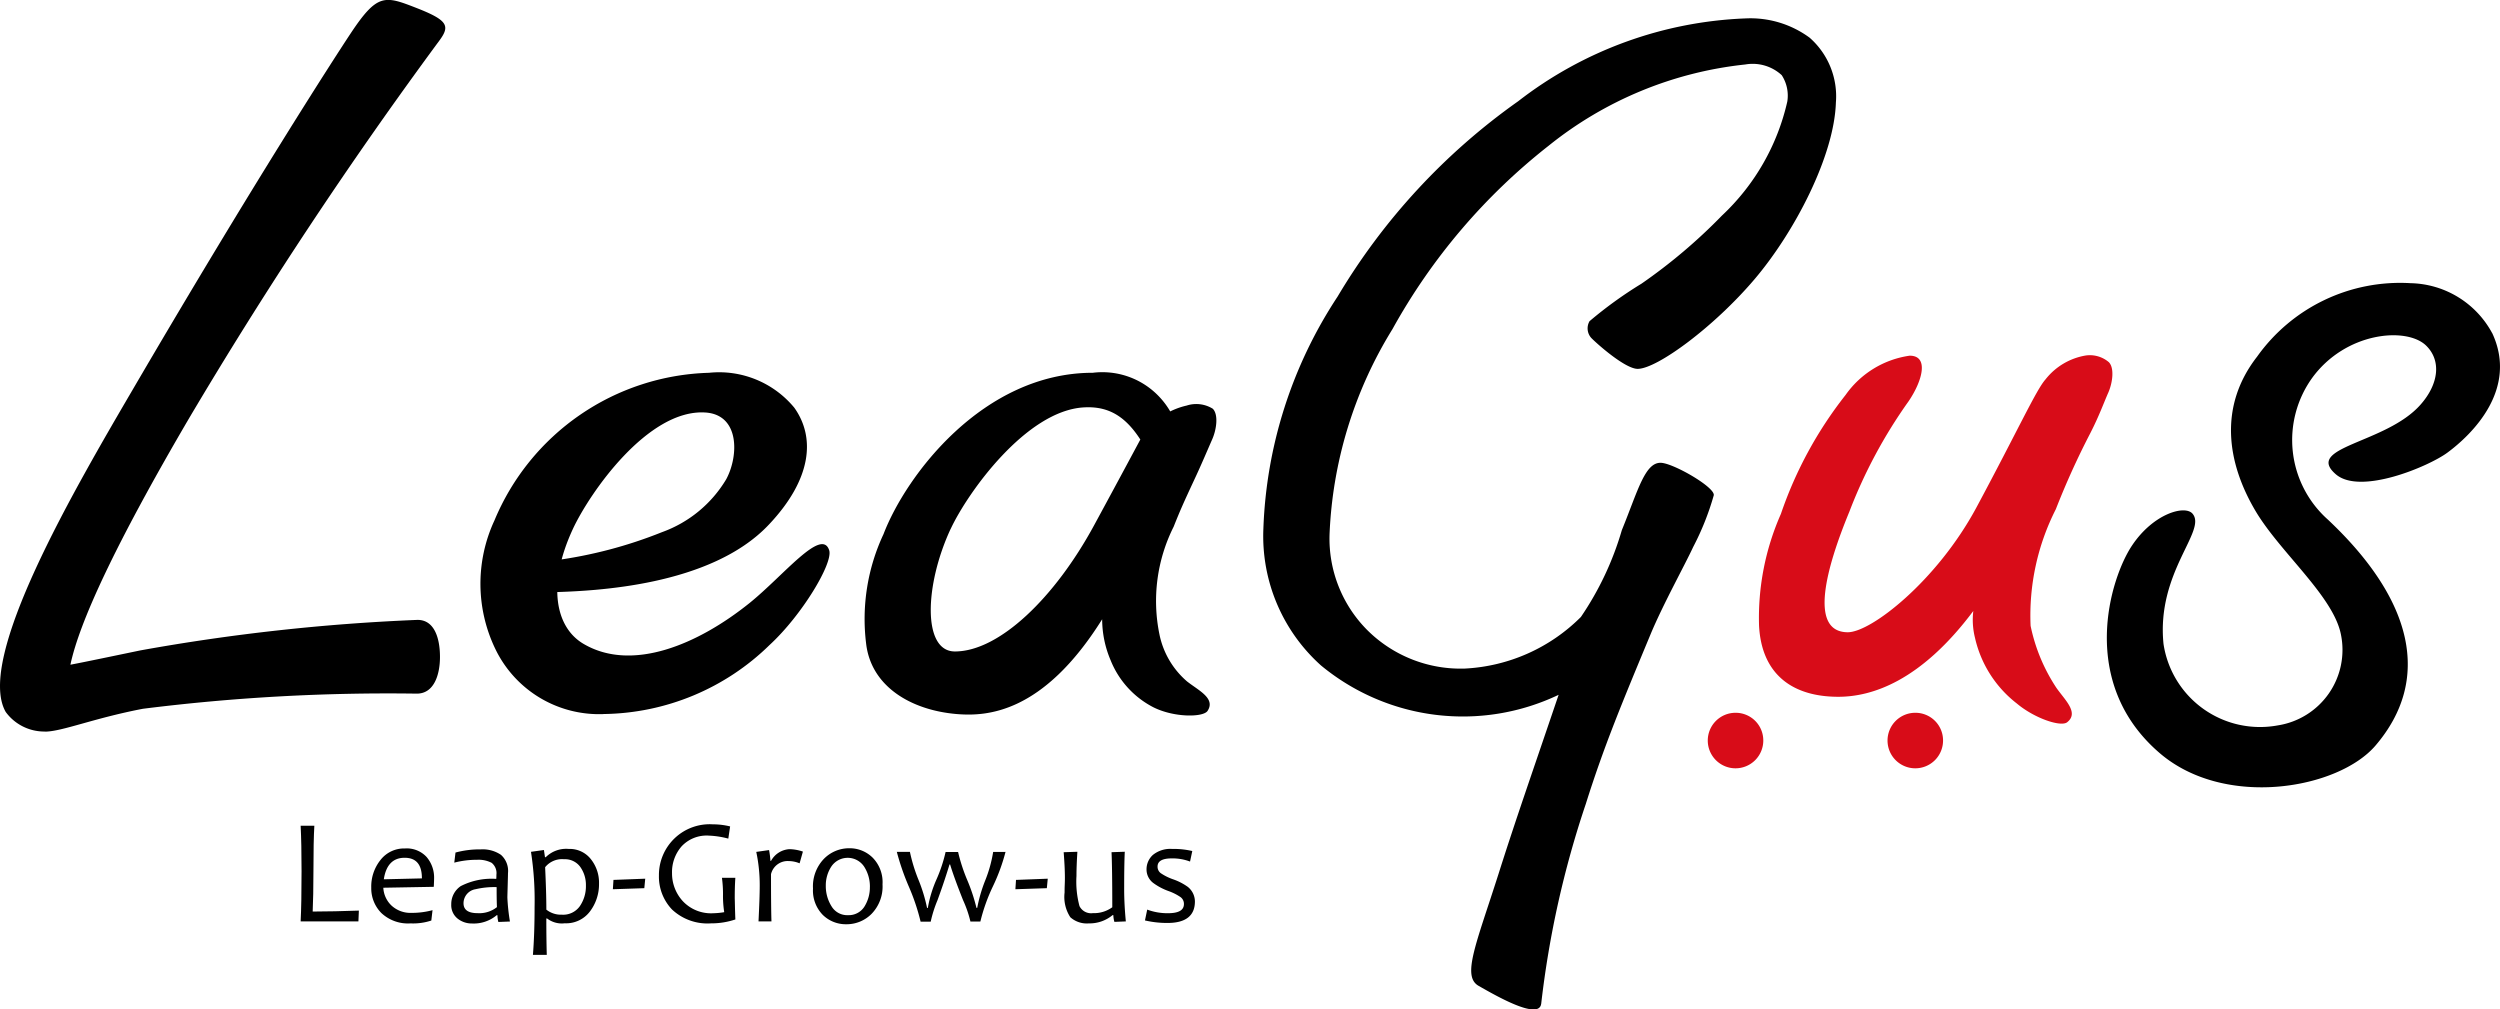
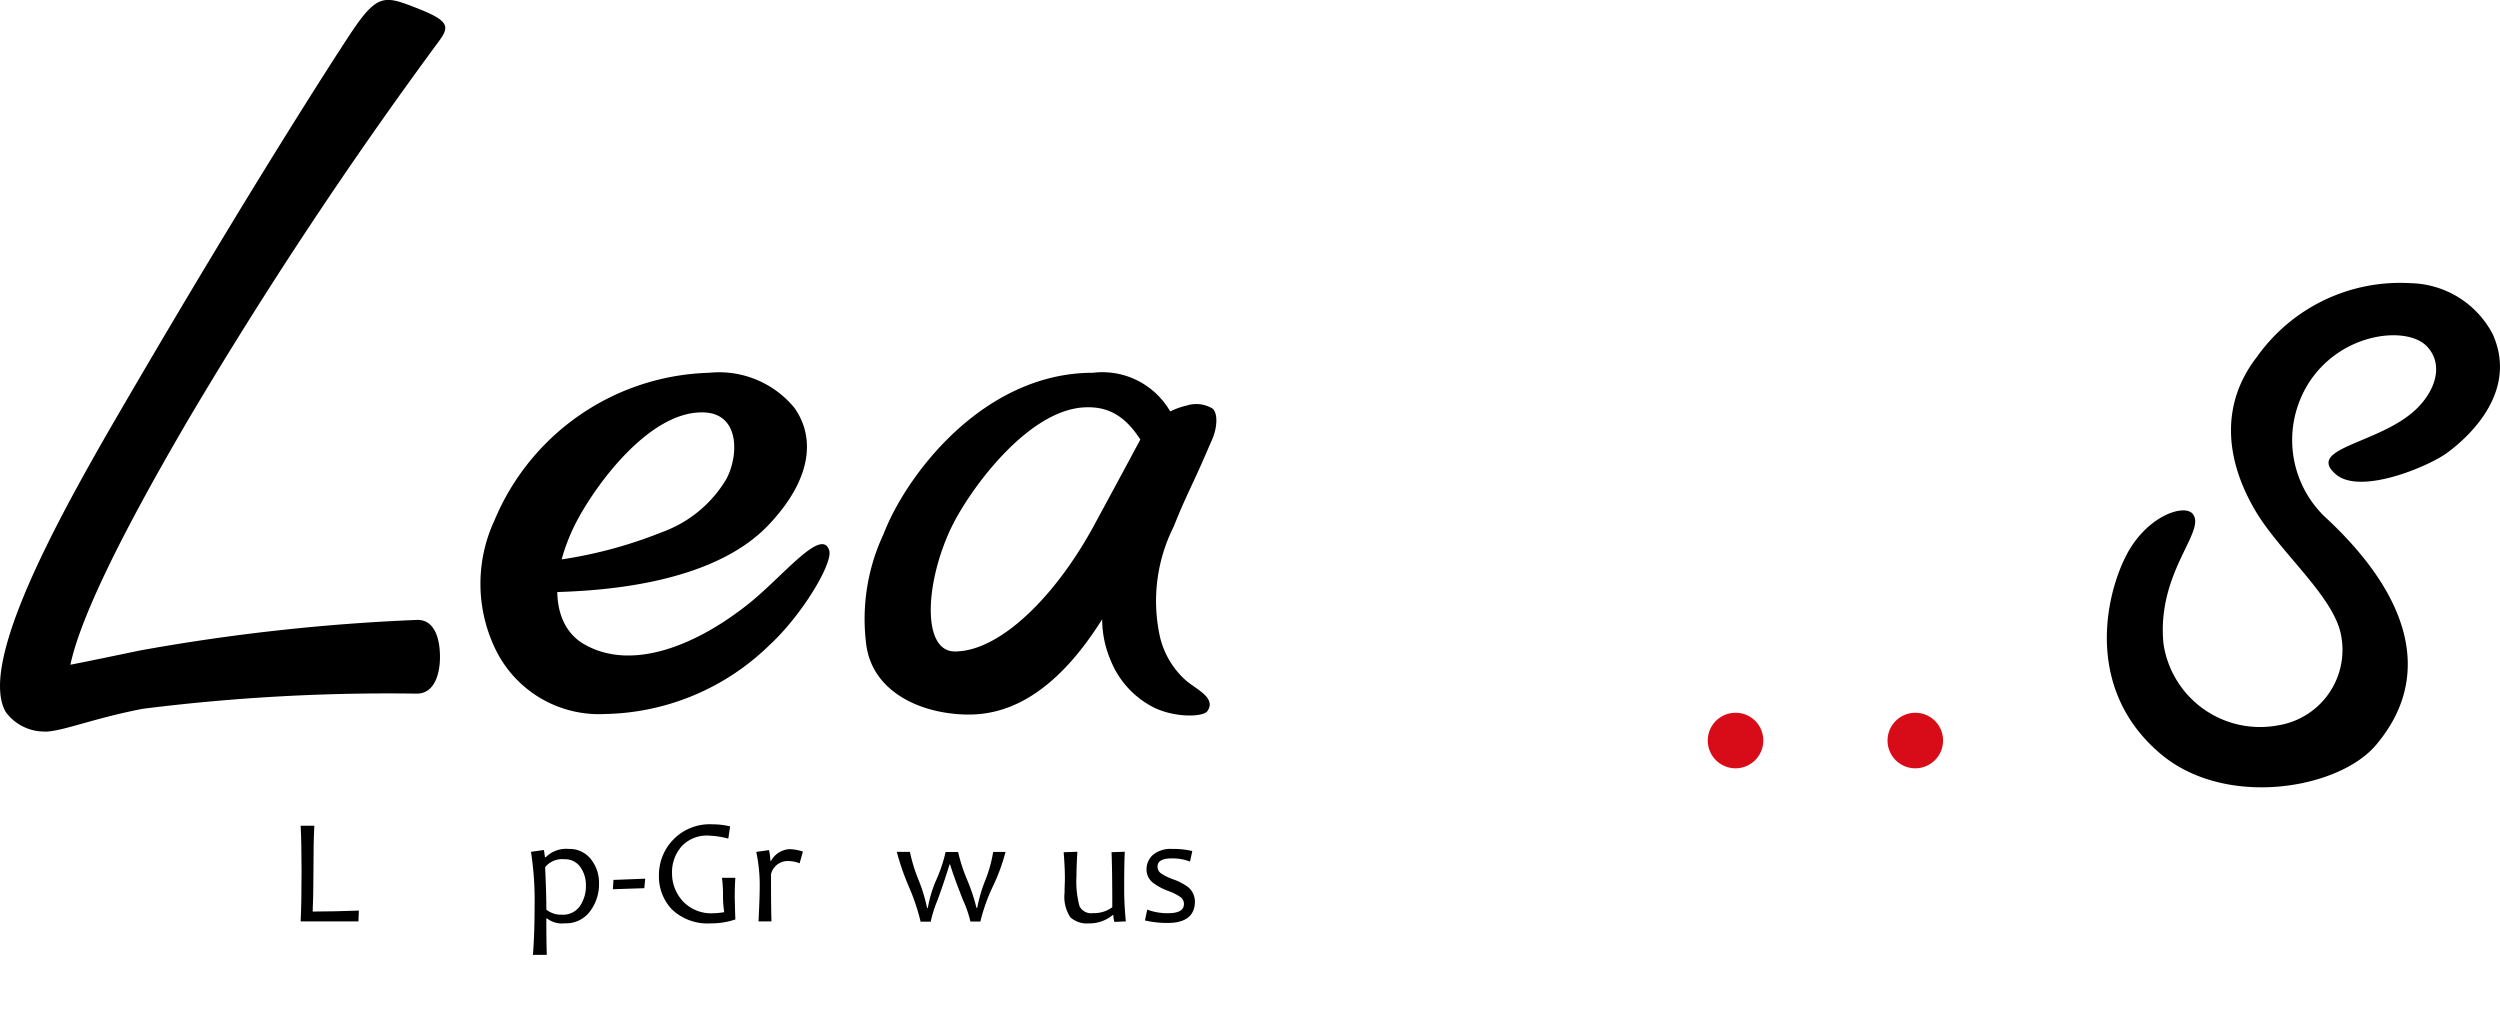
<svg xmlns="http://www.w3.org/2000/svg" width="99.062" height="40" viewBox="0 0 99.062 40">
  <g transform="translate(-26 -79)">
-     <path d="M94.967,40.264c-.089.662-1.813-.334-2.48-.715s-.1-1.64.793-4.442c.692-2.182,1.288-3.87,2.379-7.089a8.818,8.818,0,0,1-9.415-1.163,6.879,6.879,0,0,1-2.284-5.414,17.827,17.827,0,0,1,2.939-9.2A25.323,25.323,0,0,1,94.054,4.5a15.674,15.674,0,0,1,9.027-3.285,3.96,3.96,0,0,1,2.522.763,3.088,3.088,0,0,1,1.043,2.57c-.066,2.117-1.634,5.134-3.232,7.012s-3.84,3.53-4.615,3.542c-.5.012-1.669-1.037-1.854-1.234a.567.567,0,0,1-.06-.656,16.449,16.449,0,0,1,2.057-1.485,21.536,21.536,0,0,0,3.19-2.7,8.884,8.884,0,0,0,2.588-4.514,1.486,1.486,0,0,0-.221-1.049,1.7,1.7,0,0,0-1.443-.423,14.938,14.938,0,0,0-7.793,3.22,23.992,23.992,0,0,0-6.189,7.268,16.758,16.758,0,0,0-2.492,8.133,5.135,5.135,0,0,0,1.52,3.816,5.241,5.241,0,0,0,3.84,1.5,7,7,0,0,0,4.6-2.045,12.091,12.091,0,0,0,1.622-3.44c.644-1.574.924-2.743,1.592-2.665.543.066,2.1.972,2.051,1.282a10.669,10.669,0,0,1-.817,2.051c-.322.7-1.175,2.236-1.675,3.428-1.127,2.713-1.848,4.43-2.576,6.744a38.421,38.421,0,0,0-1.771,7.936" transform="translate(-7.899 78.514)" />
-     <path d="M127.1,37.409a4.559,4.559,0,0,1-1.652-2.6,2.945,2.945,0,0,1-.066-1.061c-2.087,2.79-4.025,3.4-5.348,3.4-1.825,0-3.041-.894-3.142-2.814a10.186,10.186,0,0,1,.865-4.43,15.907,15.907,0,0,1,2.564-4.716,3.75,3.75,0,0,1,2.54-1.556c.775,0,.507,1-.048,1.813a19.542,19.542,0,0,0-2.343,4.37c-.894,2.164-1.634,4.758-.072,4.776.93.012,3.542-2.039,5.1-4.931,1.658-3.089,2.379-4.681,2.743-5.086a2.564,2.564,0,0,1,1.586-.948,1.158,1.158,0,0,1,.924.262c.227.227.155.811-.024,1.216s-.358.912-.71,1.6a31.113,31.113,0,0,0-1.365,3.011,9.3,9.3,0,0,0-1,4.621,7.015,7.015,0,0,0,1.026,2.463c.34.483.894.978.429,1.353-.239.209-1.306-.149-2.009-.745" transform="translate(-21.19 69.462)" fill="#d80c18" />
    <path d="M60.863,30.953c-1.037,2.23-1.121,4.859.167,4.859,1.753,0,3.959-2.123,5.521-5.008,1.181-2.176,1.723-3.2,1.914-3.548a2.9,2.9,0,0,1,1.747-1.187,1.239,1.239,0,0,1,1.037.125c.227.227.155.811-.024,1.216s-.423.99-.71,1.6c-.441.948-.56,1.216-.817,1.86a6.565,6.565,0,0,0-.56,4.275A3.328,3.328,0,0,0,70.23,37c.465.364,1.139.674.811,1.169-.173.256-1.318.268-2.141-.143A3.6,3.6,0,0,1,67.2,36.158a4.156,4.156,0,0,1-.334-1.622c-2.355,3.762-4.6,3.852-5.766,3.756-1.819-.155-3.4-1.1-3.589-2.808a7.925,7.925,0,0,1,.692-4.323c.888-2.319,3.941-6.392,8.294-6.392a3.1,3.1,0,0,1,2.48.8,3.171,3.171,0,0,1,.781,1.127c.1.233-.9,1.574-1.091,1.216-.686-1.306-1.425-1.836-2.528-1.771-2.29.131-4.609,3.387-5.271,4.806" transform="translate(2.807 69.002)" />
    <path d="M36.816,38.293a4.56,4.56,0,0,1-4.263-2.516,5.949,5.949,0,0,1-.066-5.158,9.5,9.5,0,0,1,8.5-5.849,3.864,3.864,0,0,1,3.381,1.383c.841,1.181.7,2.826-1.008,4.633-2.307,2.451-6.958,2.629-8.544,2.677-1.765.054-.876-1.055.048-1.258a17.72,17.72,0,0,0,4.263-1.121,4.894,4.894,0,0,0,2.546-2.1c.495-.924.537-2.558-.835-2.641-2.278-.137-4.579,3.19-5.241,4.609-1.037,2.23-.692,3.911.423,4.561,1.92,1.127,4.531.024,6.577-1.622,1.353-1.091,2.856-3.011,3.154-2.087.161.5-1.073,2.564-2.361,3.75a9.563,9.563,0,0,1-6.571,2.737" transform="translate(13.106 69.002)" />
    <path d="M1.777,28.982a1.893,1.893,0,0,1-1.55-.775C-.984,26.1,2.94,19.4,5.307,15.351c4.752-8.127,7.942-13.058,8.586-14.03,1.061-1.6,1.353-1.5,2.6-1.014s1.342.71.936,1.27A177.917,177.917,0,0,0,7.465,16.615c-2.91,4.973-4.317,8.031-4.675,9.719.483-.089,1.938-.394,2.767-.566a79.889,79.889,0,0,1,10.989-1.21c.692,0,.888.775.888,1.467s-.227,1.455-.918,1.455a77.825,77.825,0,0,0-10.852.6c-1.962.376-3.214.906-3.888.906m4.007-2.433Z" transform="translate(26 79.005)" />
    <path d="M115.7,48.467a1.1,1.1,0,1,1-1.1-1.1,1.094,1.094,0,0,1,1.1,1.1" transform="translate(-19.83 59.877)" fill="#d80c18" />
    <path d="M127.644,48.467a1.1,1.1,0,1,1-1.1-1.1,1.094,1.094,0,0,1,1.1,1.1" transform="translate(-24.651 59.877)" fill="#d80c18" />
    <path d="M155.288,20.785c1.032,2.224-.8,4.013-1.789,4.74-.745.543-3.434,1.681-4.406.853-1.282-1.1,1.974-1.21,3.345-2.755.733-.823.841-1.759.221-2.355-.781-.745-3.184-.531-4.508,1.288a4.22,4.22,0,0,0,.626,5.617c3.4,3.2,4.108,6.35,1.884,8.95-1.473,1.723-5.951,2.51-8.532.316-3.279-2.79-1.986-6.952-1.109-8.252.841-1.252,2.075-1.6,2.385-1.258.6.674-1.431,2.307-1.145,5.163a3.867,3.867,0,0,0,4.531,3.232,3.028,3.028,0,0,0,2.5-3.6c-.3-1.526-2.415-3.256-3.387-4.9-1.133-1.914-1.467-4.144.066-6.112a6.953,6.953,0,0,1,6.076-2.91,3.76,3.76,0,0,1,3.238,1.98" transform="translate(-30.532 71.419)" />
    <path d="M22.287,58.233l-.018.429H19.98c.024-.477.036-1.145.036-1.991,0-.727-.012-1.33-.036-1.8h.543c-.024.394-.036.99-.036,1.8,0,.662-.012,1.192-.03,1.6C21.035,58.269,21.644,58.257,22.287,58.233Z" transform="translate(17.933 56.849)" />
-     <path d="M27.166,57.561c0,.083-.006.2-.012.34l-2,.036a1.044,1.044,0,0,0,.328.71,1.107,1.107,0,0,0,.793.286,3.094,3.094,0,0,0,.829-.107l-.048.411a2.284,2.284,0,0,1-.823.113,1.539,1.539,0,0,1-1.157-.411,1.39,1.39,0,0,1-.4-1.008,1.685,1.685,0,0,1,.364-1.091,1.185,1.185,0,0,1,.972-.459,1.07,1.07,0,0,1,.853.334A1.251,1.251,0,0,1,27.166,57.561Zm-.483.006c0-.549-.227-.817-.686-.817s-.739.286-.823.853Z" transform="translate(16.035 56.239)" />
-     <path d="M32.315,59.3l-.459.018a1.109,1.109,0,0,1-.036-.268h-.03a1.414,1.414,0,0,1-.978.328.894.894,0,0,1-.578-.2.681.681,0,0,1-.244-.56.855.855,0,0,1,.376-.721,2.681,2.681,0,0,1,1.407-.286,1.349,1.349,0,0,0,.006-.161.523.523,0,0,0-.191-.477,1.132,1.132,0,0,0-.578-.119,3.549,3.549,0,0,0-.9.113l.048-.4a3.653,3.653,0,0,1,1-.125,1.288,1.288,0,0,1,.8.215.852.852,0,0,1,.28.727c0,.089-.006.256-.012.495s-.012.4-.012.477A7.87,7.87,0,0,0,32.315,59.3ZM31.8,58.73c-.012-.3-.012-.56-.012-.793a3.263,3.263,0,0,0-.835.083.565.565,0,0,0-.477.555c0,.262.185.394.56.394A1.126,1.126,0,0,0,31.8,58.73Z" transform="translate(13.891 56.215)" />
    <path d="M37.981,57.791a1.784,1.784,0,0,1-.358,1.1,1.181,1.181,0,0,1-1,.471.954.954,0,0,1-.7-.191h-.03c0,.543.006,1.02.018,1.443h-.549c.042-.519.066-1.157.066-1.914a12.576,12.576,0,0,0-.143-2.17l.513-.072.042.286h.03a1.144,1.144,0,0,1,.912-.328,1.065,1.065,0,0,1,.876.405A1.492,1.492,0,0,1,37.981,57.791Zm-.519.072a1.236,1.236,0,0,0-.227-.739.747.747,0,0,0-.638-.3.861.861,0,0,0-.751.316c.03.65.048,1.21.048,1.681a.926.926,0,0,0,.614.2.807.807,0,0,0,.715-.34A1.4,1.4,0,0,0,37.462,57.863Z" transform="translate(11.755 56.223)" />
    <path d="M42.012,58.39l-.036.376-1.246.042.024-.37Z" transform="translate(9.555 55.428)" />
    <path d="M46.819,58.548a2.978,2.978,0,0,1-.966.155,2.05,2.05,0,0,1-1.544-.549,1.887,1.887,0,0,1-.519-1.348,2.011,2.011,0,0,1,2.135-2.027,2.842,2.842,0,0,1,.686.083l-.072.483a3.513,3.513,0,0,0-.775-.119,1.354,1.354,0,0,0-1.079.429,1.546,1.546,0,0,0-.376,1.055,1.625,1.625,0,0,0,.429,1.115,1.534,1.534,0,0,0,1.21.477,2.95,2.95,0,0,0,.429-.042,4.12,4.12,0,0,1-.048-.7,4.81,4.81,0,0,0-.042-.662h.531c-.018.256-.024.525-.024.811C46.8,57.833,46.8,58.113,46.819,58.548Z" transform="translate(8.32 56.885)" />
    <path d="M52.108,56.525l-.131.465a1.149,1.149,0,0,0-.423-.089.679.679,0,0,0-.71.519c0,.894.006,1.514.018,1.872h-.513c.03-.614.048-1.091.048-1.431a6.388,6.388,0,0,0-.137-1.324l.507-.072a3.294,3.294,0,0,1,.054.429h.024a.888.888,0,0,1,.733-.465A1.756,1.756,0,0,1,52.108,56.525Z" transform="translate(5.707 56.219)" />
-     <path d="M56.785,57.8a1.553,1.553,0,0,1-.429,1.163,1.388,1.388,0,0,1-1.008.417,1.3,1.3,0,0,1-.93-.37,1.381,1.381,0,0,1-.388-1.043,1.572,1.572,0,0,1,.429-1.175,1.394,1.394,0,0,1,1.008-.423,1.292,1.292,0,0,1,.93.376A1.387,1.387,0,0,1,56.785,57.8Zm-.5.1a1.461,1.461,0,0,0-.227-.8.782.782,0,0,0-1.294-.018,1.362,1.362,0,0,0-.227.775,1.5,1.5,0,0,0,.227.811.723.723,0,0,0,.656.352.732.732,0,0,0,.644-.334A1.44,1.44,0,0,0,56.284,57.9Z" transform="translate(4.185 56.243)" />
    <path d="M63.911,56.59a7.53,7.53,0,0,1-.5,1.371,7.123,7.123,0,0,0-.5,1.4h-.394a4.585,4.585,0,0,0-.292-.847c-.238-.6-.411-1.073-.513-1.413h-.024c-.1.328-.25.8-.477,1.419a4.892,4.892,0,0,0-.268.847h-.4a8.409,8.409,0,0,0-.471-1.4A9.694,9.694,0,0,1,59.6,56.6h.519a6.5,6.5,0,0,0,.34,1.109,6.324,6.324,0,0,1,.34,1.115h.03a4.785,4.785,0,0,1,.352-1.151,5.858,5.858,0,0,0,.352-1.067h.495a6.847,6.847,0,0,0,.364,1.115,7.148,7.148,0,0,1,.364,1.1h.03a5.884,5.884,0,0,1,.316-1.085,5.262,5.262,0,0,0,.316-1.133h.495Z" transform="translate(1.936 56.154)" />
-     <path d="M68.762,58.39l-.036.376-1.246.042.024-.37Z" transform="translate(-1.245 55.428)" />
+     <path d="M68.762,58.39Z" transform="translate(-1.245 55.428)" />
    <path d="M73.152,59.361l-.453.018a1.018,1.018,0,0,1-.042-.268h-.03a1.426,1.426,0,0,1-.942.328.979.979,0,0,1-.733-.244,1.471,1.471,0,0,1-.227-.978c0-.072,0-.173.006-.31s.006-.233.006-.28c0-.286-.018-.62-.048-1.008l.543-.018c-.024.376-.036.7-.036.96a3.745,3.745,0,0,0,.119,1.192.513.513,0,0,0,.531.28,1.23,1.23,0,0,0,.769-.233c0-1.079-.012-1.807-.03-2.182l.525-.018c-.018.364-.024.871-.024,1.514C73.087,58.514,73.111,58.937,73.152,59.361Z" transform="translate(-2.541 56.15)" />
    <path d="M78.07,58.5c0,.566-.364.853-1.085.853a3.846,3.846,0,0,1-.894-.1l.089-.429a2.293,2.293,0,0,0,.823.143c.423,0,.632-.119.632-.364a.329.329,0,0,0-.143-.28,2.066,2.066,0,0,0-.465-.233,2.369,2.369,0,0,1-.6-.316.669.669,0,0,1-.274-.543.769.769,0,0,1,.25-.572,1.093,1.093,0,0,1,.763-.239,3.232,3.232,0,0,1,.8.083l-.089.417a1.957,1.957,0,0,0-.727-.125c-.37,0-.56.107-.56.322a.319.319,0,0,0,.125.262,2.1,2.1,0,0,0,.489.244,2.253,2.253,0,0,1,.584.3A.746.746,0,0,1,78.07,58.5Z" transform="translate(-4.722 56.219)" />
  </g>
</svg>